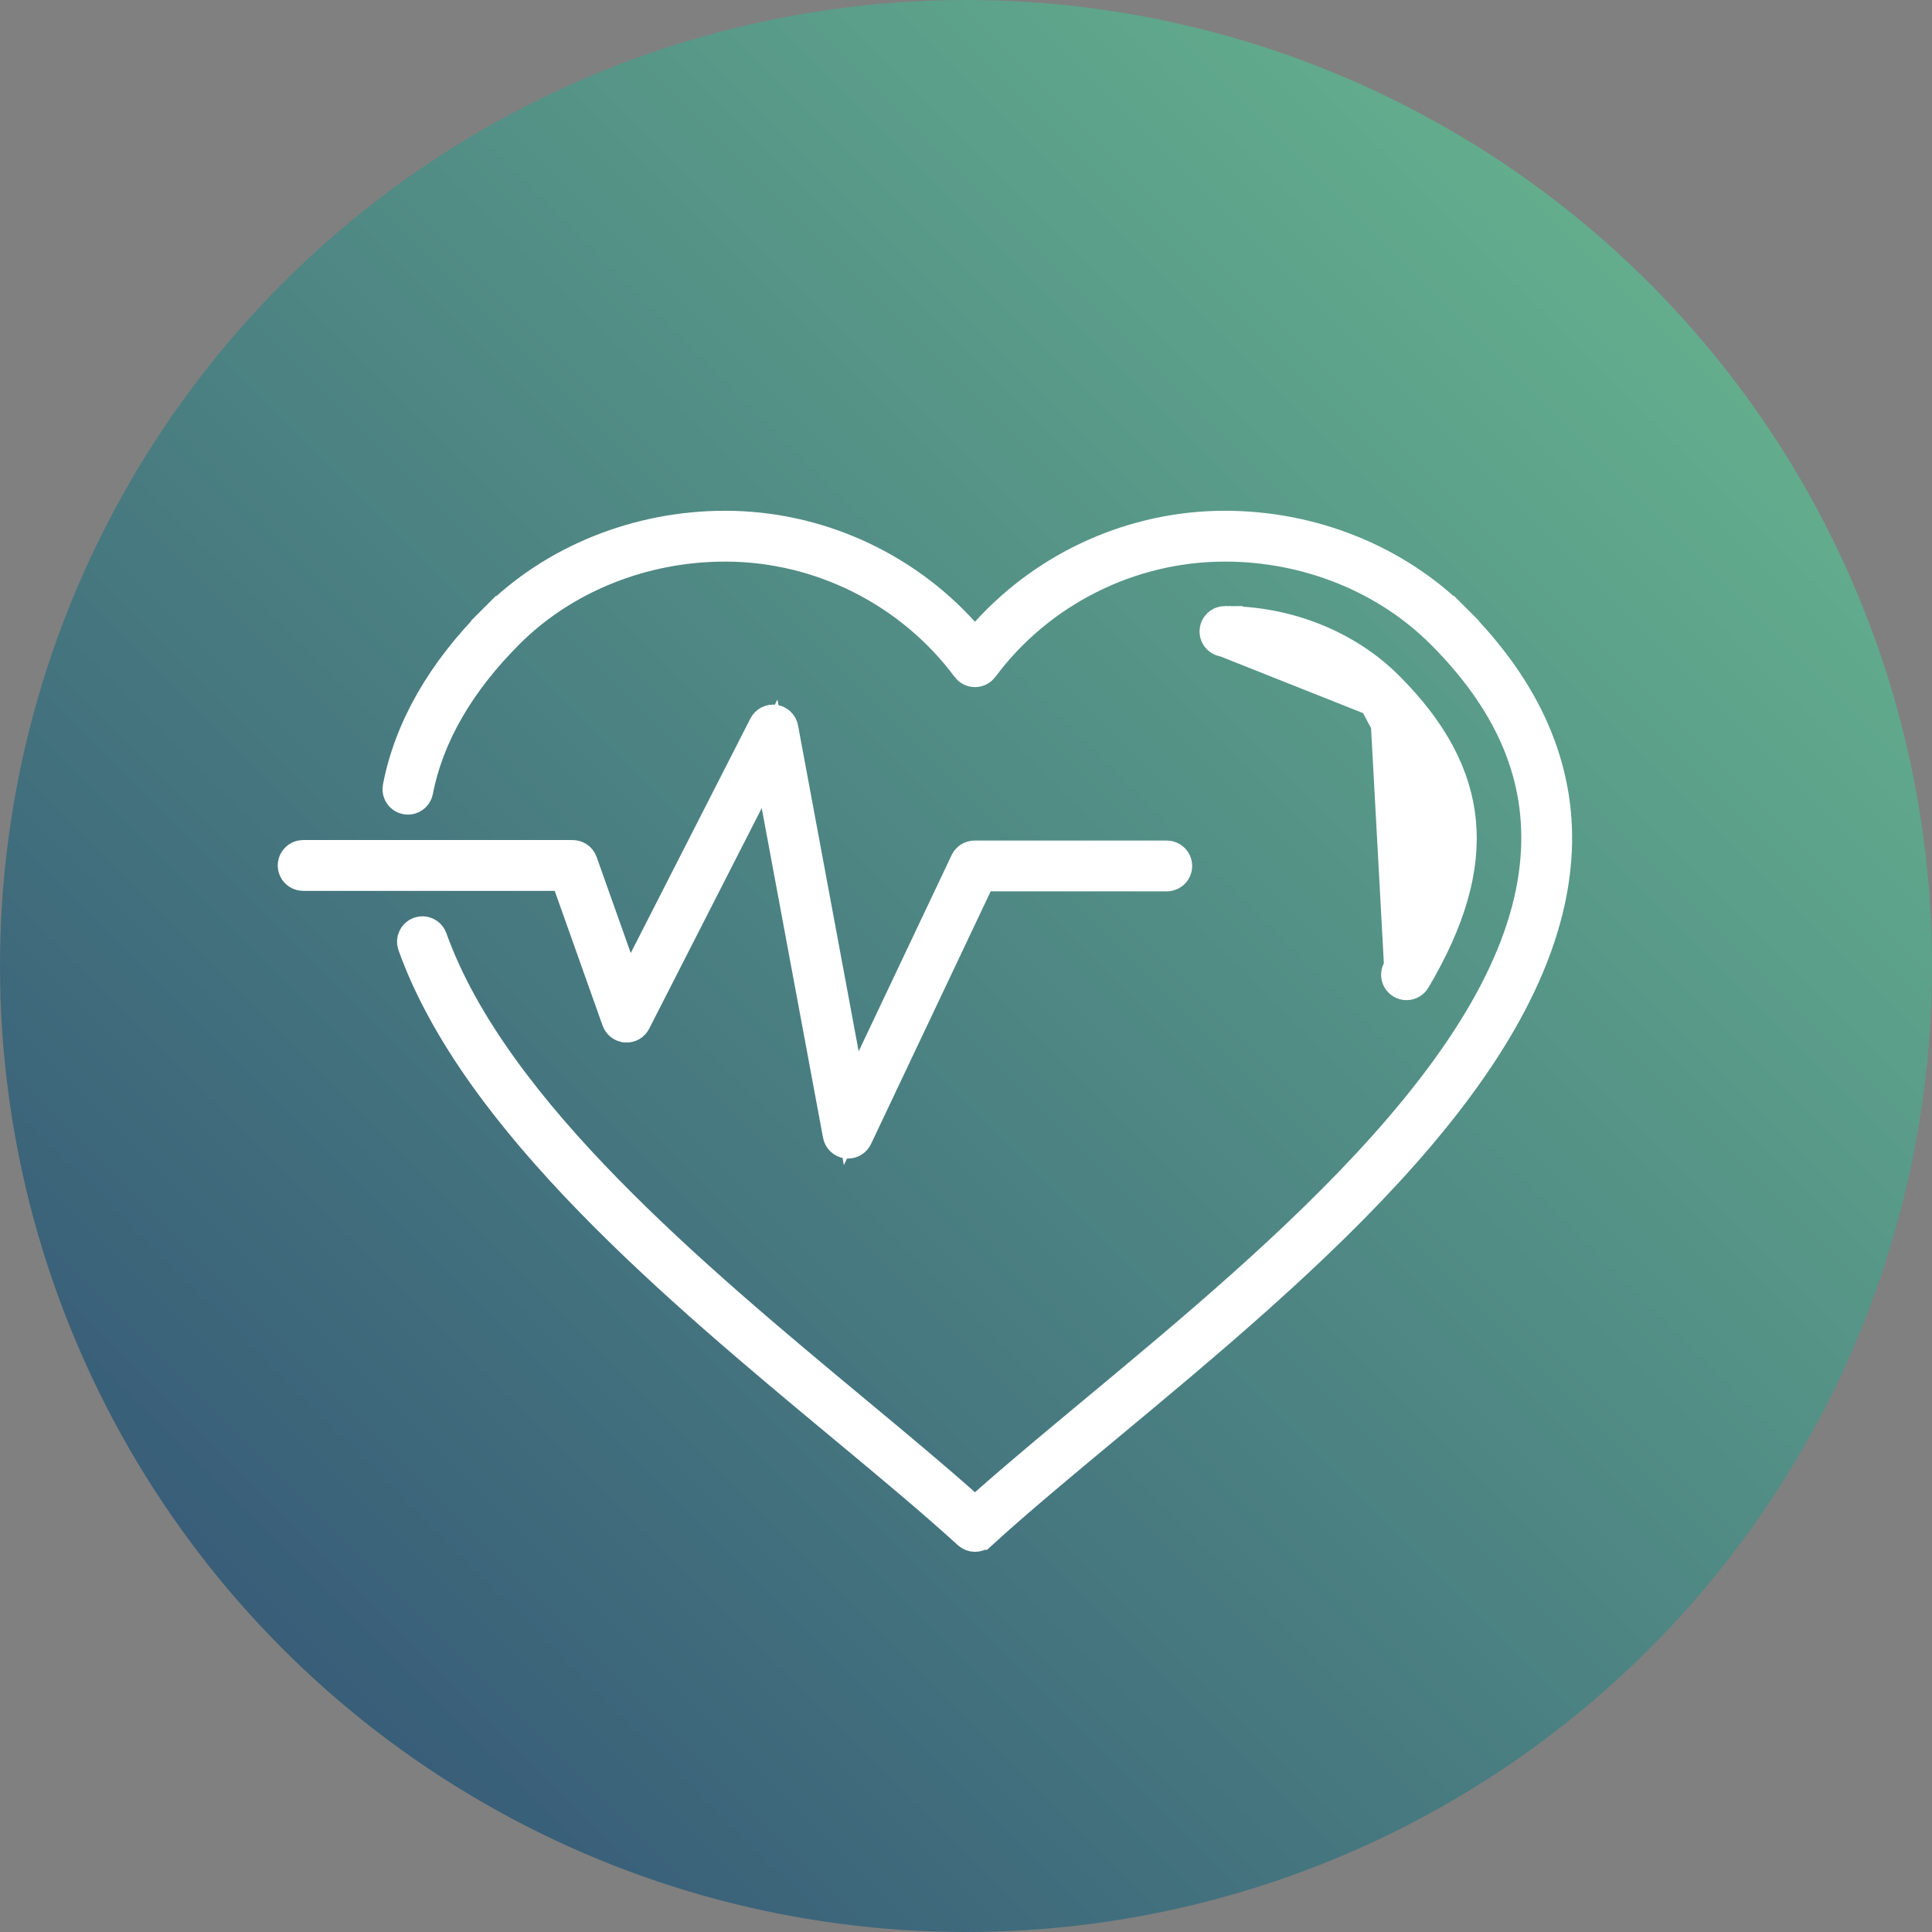
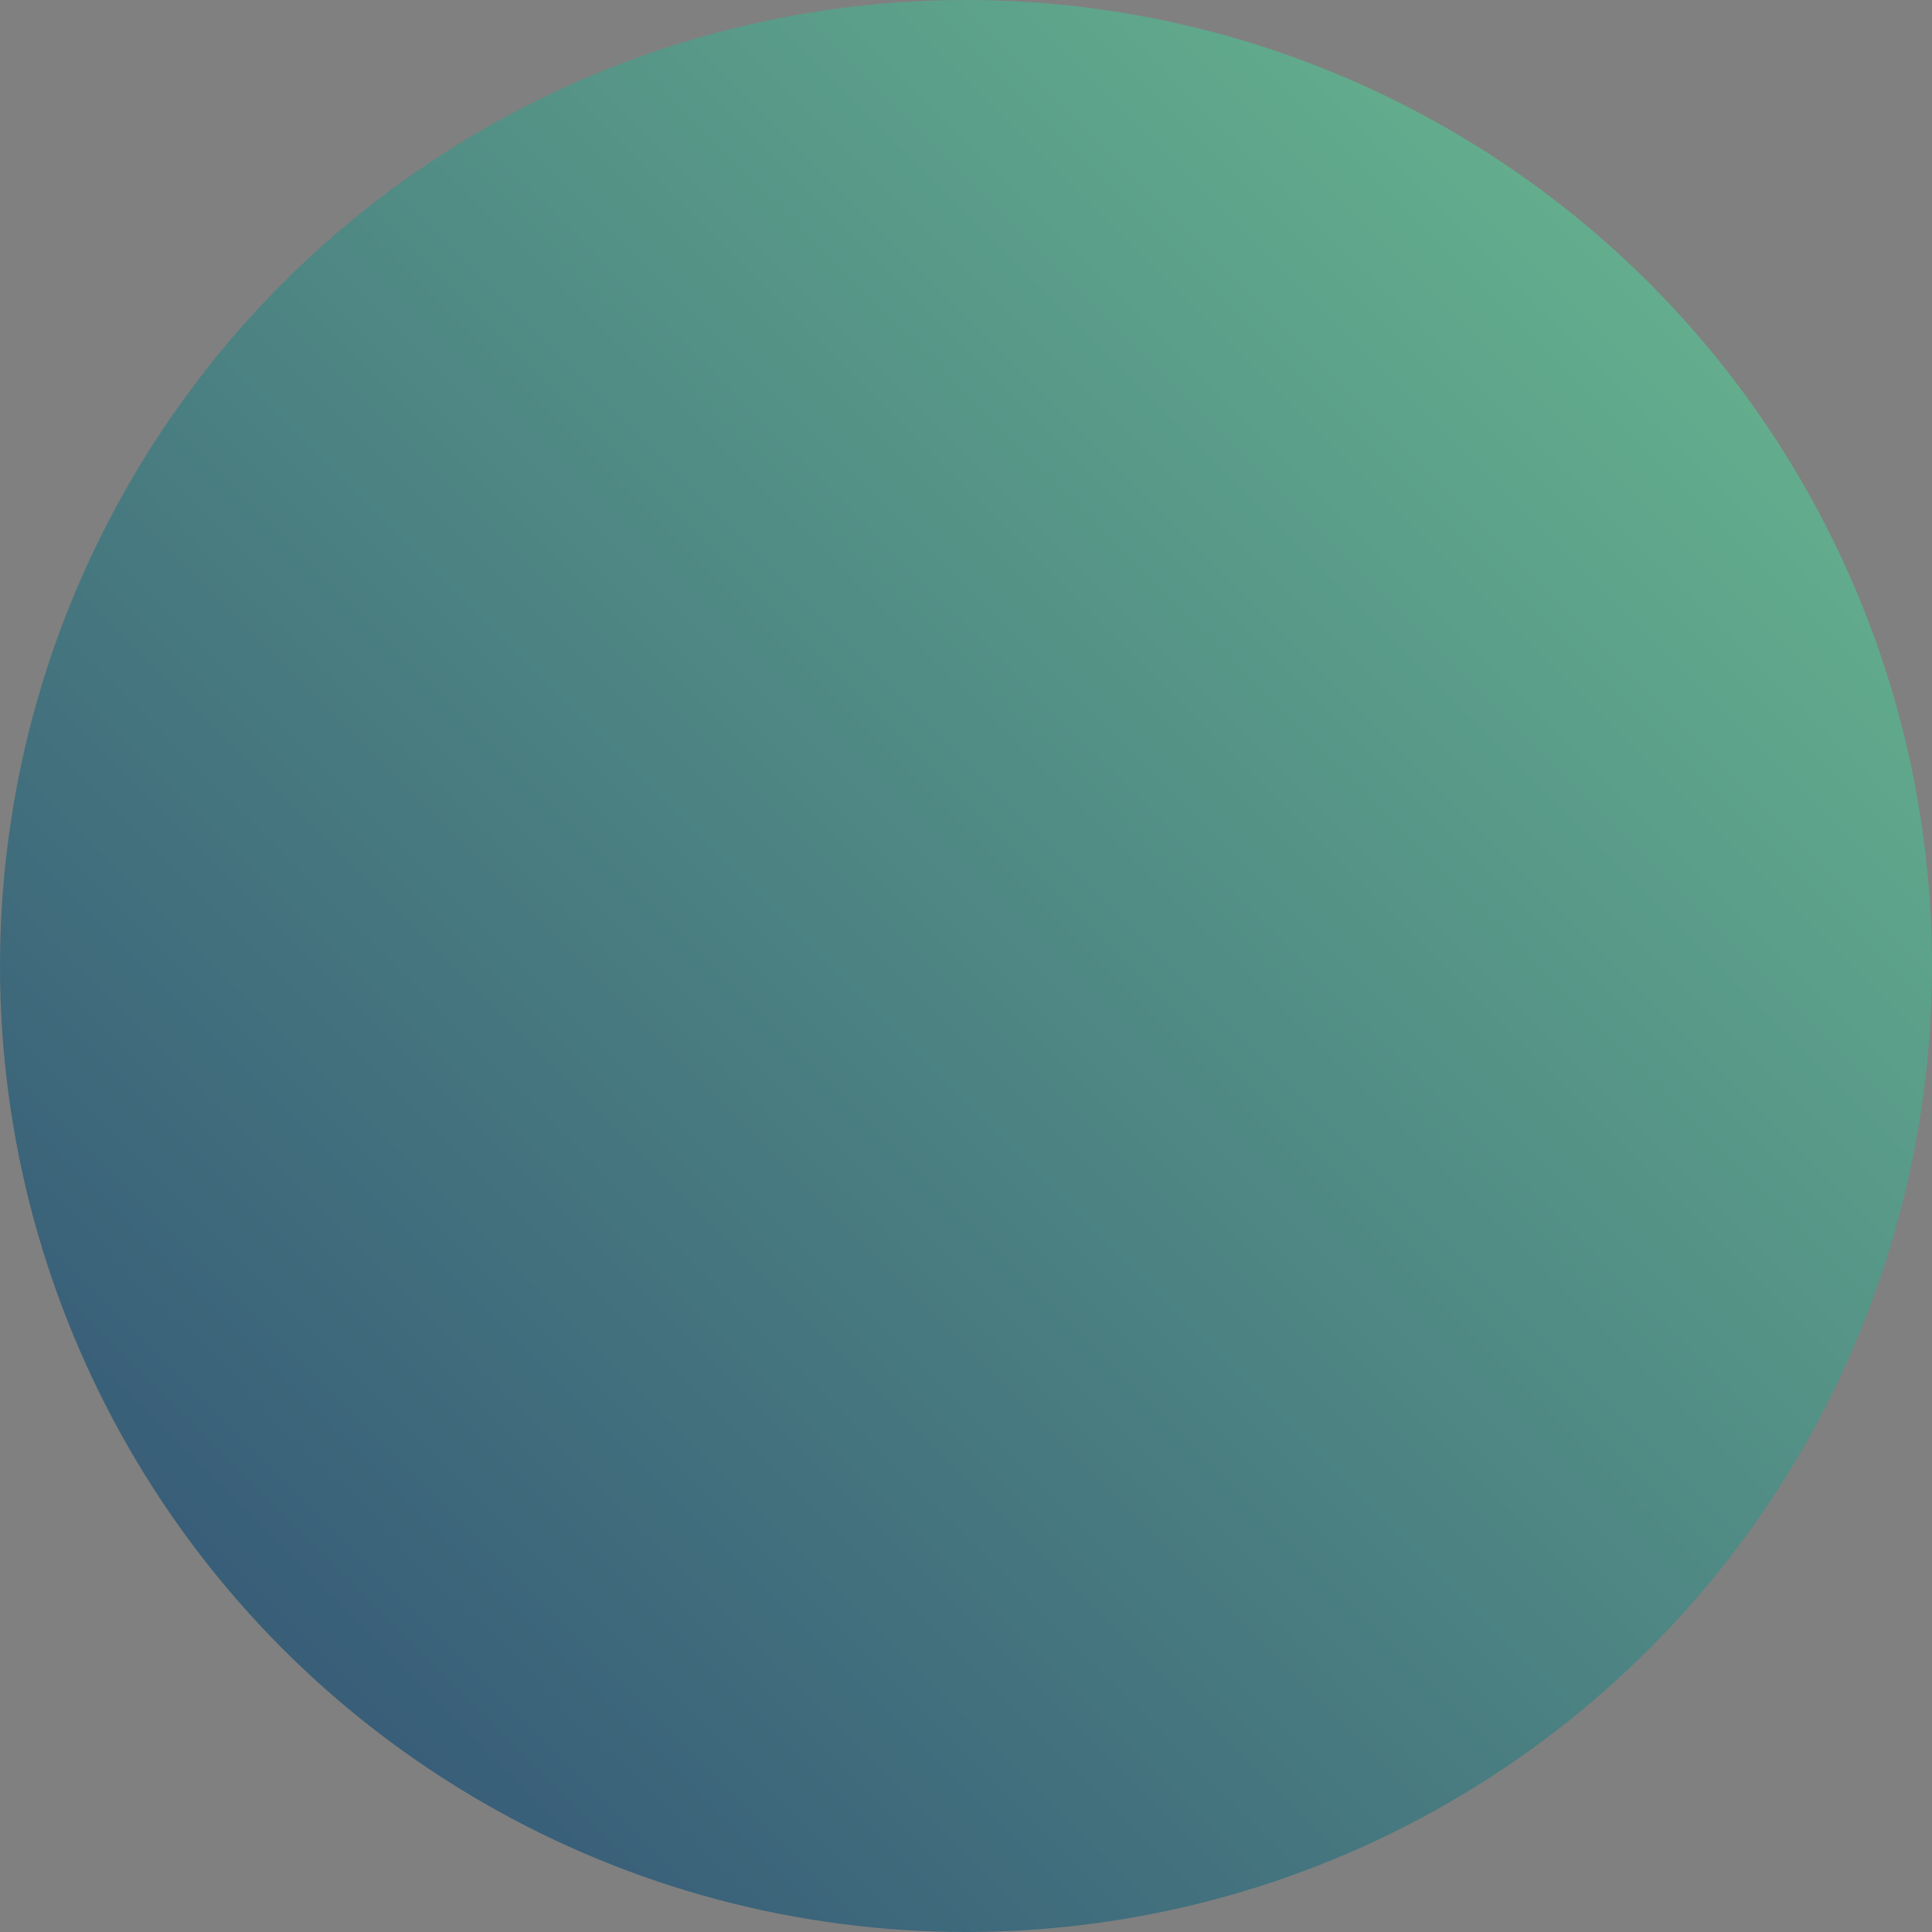
<svg xmlns="http://www.w3.org/2000/svg" width="102" height="102" viewBox="0 0 102 102" fill="none">
  <rect x="0" y="0" width="102" height="102" fill="#808080" stroke="none" />
  <circle cx="51" cy="51" r="51" fill="url(#paint0_linear_2073_1376)" />
-   <path d="M73.205 36.331L73.205 36.331C71.058 34.183 67.949 32.93 64.671 32.929L73.205 36.331ZM73.205 36.331C75.558 38.683 76.766 40.99 76.993 43.407C77.221 45.837 76.471 48.528 74.608 51.67C74.532 51.798 74.397 51.87 74.255 51.87C74.185 51.87 74.114 51.852 74.048 51.813L74.047 51.813M73.205 36.331L74.047 51.813M74.047 51.813C73.854 51.698 73.789 51.447 73.905 51.253C75.55 48.479 76.368 45.977 76.162 43.574M74.047 51.813L76.162 43.574M76.162 43.574C75.954 41.153 74.722 39.003 72.627 36.909M76.162 43.574L72.627 36.909M72.627 36.909C70.603 34.884 67.699 33.747 64.671 33.746L72.627 36.909ZM51.75 80.889L51.749 80.889C51.672 80.96 51.574 80.996 51.474 80.996C51.374 80.996 51.277 80.961 51.199 80.889L51.199 80.889C49.321 79.174 47.011 77.254 44.59 75.241L44.572 75.226C40.217 71.605 35.375 67.579 31.196 63.274C27.008 58.961 23.558 54.44 21.918 49.855C21.842 49.643 21.953 49.409 22.165 49.333L22.165 49.333C22.378 49.257 22.611 49.367 22.687 49.58C24.34 54.199 27.874 58.714 31.982 62.912C36.096 67.116 40.866 71.082 45.078 74.584L45.095 74.598C47.179 76.331 49.15 77.969 50.855 79.481L51.475 80.03L52.094 79.481C53.797 77.971 55.766 76.334 57.848 74.603L57.854 74.598L57.854 74.598L57.881 74.575C62.882 70.418 68.614 65.653 73.157 60.573C78.28 54.845 81.013 49.696 81.235 44.866C81.428 40.663 79.716 36.885 76.184 33.352L76.184 33.352C73.226 30.395 69.03 28.716 64.673 28.717H64.673L64.673 28.717L64.673 28.717H64.673H64.673H64.673H64.673H64.673H64.673H64.672H64.672H64.672H64.672H64.672H64.672H64.672H64.672H64.672H64.672H64.672H64.672H64.672H64.672H64.672H64.672H64.672H64.672H64.672H64.672H64.672H64.672H64.672H64.672H64.671H64.671H64.671H64.671H64.671H64.671H64.671H64.671H64.671H64.671H64.671H64.671H64.671H64.671H64.671H64.671H64.671H64.671H64.671H64.671H64.671H64.671H64.671H64.671H64.671H64.671H64.67H64.67H64.67H64.67H64.67H64.67H64.67H64.67H64.67H64.67H64.67H64.67H64.67H64.67H64.67H64.67H64.67H64.67H64.67H64.67H64.67H64.669H64.669H64.669H64.669H64.669H64.669H64.669H64.669H64.669H64.669H64.669H64.669H64.669H64.669H64.669H64.669H64.669H64.669H64.669H64.669H64.669H64.669H64.669H64.668H64.668H64.668H64.668H64.668H64.668H64.668H64.668H64.668H64.668H64.668H64.668H64.668H64.668H64.668H64.668H64.668H64.668H64.668H64.668H64.668H64.668H64.668H64.668H64.668H64.668H64.667H64.667H64.667H64.667H64.667H64.667H64.667H64.667H64.667H64.667H64.667H64.667H64.667H64.667H64.667H64.667H64.667H64.667H64.667H64.667H64.667H64.666H64.666H64.666H64.666H64.666H64.666H64.666H64.666H64.666H64.666H64.666H64.666H64.666H64.666H64.666H64.666H64.666H64.666H64.666H64.666H64.666H64.666H64.666H64.665H64.665H64.665H64.665H64.665H64.665H64.665H64.665H64.665H64.665H64.665H64.665H64.665H64.665H64.665H64.665H64.665H64.665H64.665H64.665H64.665H64.665H64.665H64.665H64.665H64.665H64.664H64.664H64.664H64.664H64.664H64.664H64.664H64.664H64.664H64.664H64.664H64.664H64.664H64.664H64.664H64.664H64.664H64.664H64.664H64.664H64.664H64.663H64.663H64.663H64.663H64.663H64.663H64.663H64.663H64.663H64.663H64.663H64.663H64.663H64.663H64.663H64.663H64.663H64.663H64.663H64.663H64.663H64.663H64.663H64.663H64.662H64.662H64.662H64.662H64.662H64.662H64.662H64.662H64.662H64.662H64.662H64.662C59.616 28.717 54.812 31.131 51.802 35.18L51.802 35.181C51.725 35.284 51.604 35.345 51.474 35.345C51.345 35.345 51.224 35.284 51.147 35.181L51.147 35.18C48.147 31.146 43.366 28.734 38.341 28.717L38.34 28.717H38.288H38.276C33.919 28.717 29.722 30.395 26.765 33.352L26.765 33.352C24.168 35.95 22.514 38.77 21.937 41.744L21.937 41.744C21.894 41.966 21.68 42.111 21.458 42.068L21.458 42.068C21.237 42.025 21.092 41.81 21.135 41.589C21.729 38.525 23.404 35.558 26.187 32.774L25.527 32.114L26.187 32.774C29.274 29.688 33.676 27.902 38.267 27.899C38.278 27.9 38.286 27.9 38.29 27.9C38.291 27.9 38.292 27.899 38.293 27.899C43.051 27.901 47.612 29.95 50.782 33.451L51.474 34.215L52.166 33.451C55.337 29.949 59.901 27.899 64.661 27.899H64.674H64.674C69.267 27.899 73.673 29.686 76.762 32.774L77.421 32.114L76.762 32.774C80.518 36.531 82.249 40.605 82.052 44.904C81.803 50.315 78.593 55.687 74.006 60.867C69.432 66.032 63.619 70.868 58.377 75.226L58.358 75.241C55.937 77.254 53.628 79.174 51.75 80.889ZM45.141 60C45.074 60.143 44.929 60.233 44.773 60.233H44.772C44.755 60.233 44.737 60.232 44.719 60.23L44.719 60.23C44.544 60.207 44.403 60.074 44.37 59.9L44.37 59.9L41.133 42.495L40.631 39.798L39.384 42.242L33.443 53.885L33.443 53.885C33.368 54.034 33.215 54.119 33.056 54.108L33.053 54.107C32.89 54.097 32.749 53.99 32.694 53.837L32.694 53.837L30.165 46.721L29.945 46.1H29.286H16.003C15.778 46.1 15.595 45.918 15.595 45.692C15.595 45.466 15.778 45.283 16.003 45.283H30.233C30.406 45.283 30.561 45.392 30.619 45.555L32.421 50.627L33.147 52.669L34.132 50.738L40.449 38.356L40.449 38.356C40.529 38.2 40.699 38.112 40.872 38.137C41.045 38.162 41.183 38.294 41.215 38.467C41.215 38.467 41.215 38.467 41.215 38.467L44.416 55.675L44.943 58.509L46.177 55.904L51.084 45.544C51.152 45.401 51.296 45.31 51.454 45.31H61.6C61.826 45.31 62.009 45.493 62.009 45.718C62.009 45.944 61.826 46.127 61.6 46.127H52.303H51.712L51.459 46.661L45.141 60L45.141 60ZM64.671 33.746C64.445 33.746 64.262 33.563 64.262 33.337C64.262 33.112 64.445 32.929 64.671 32.929L64.671 33.746Z" fill="white" stroke="white" stroke-width="1.866" />
  <defs>
    <linearGradient id="paint0_linear_2073_1376" x1="0" y1="102" x2="102" y2="0" gradientUnits="userSpaceOnUse">
      <stop stop-color="#2F4D74" />
      <stop offset="1" stop-color="#6CBE92" />
    </linearGradient>
  </defs>
</svg>